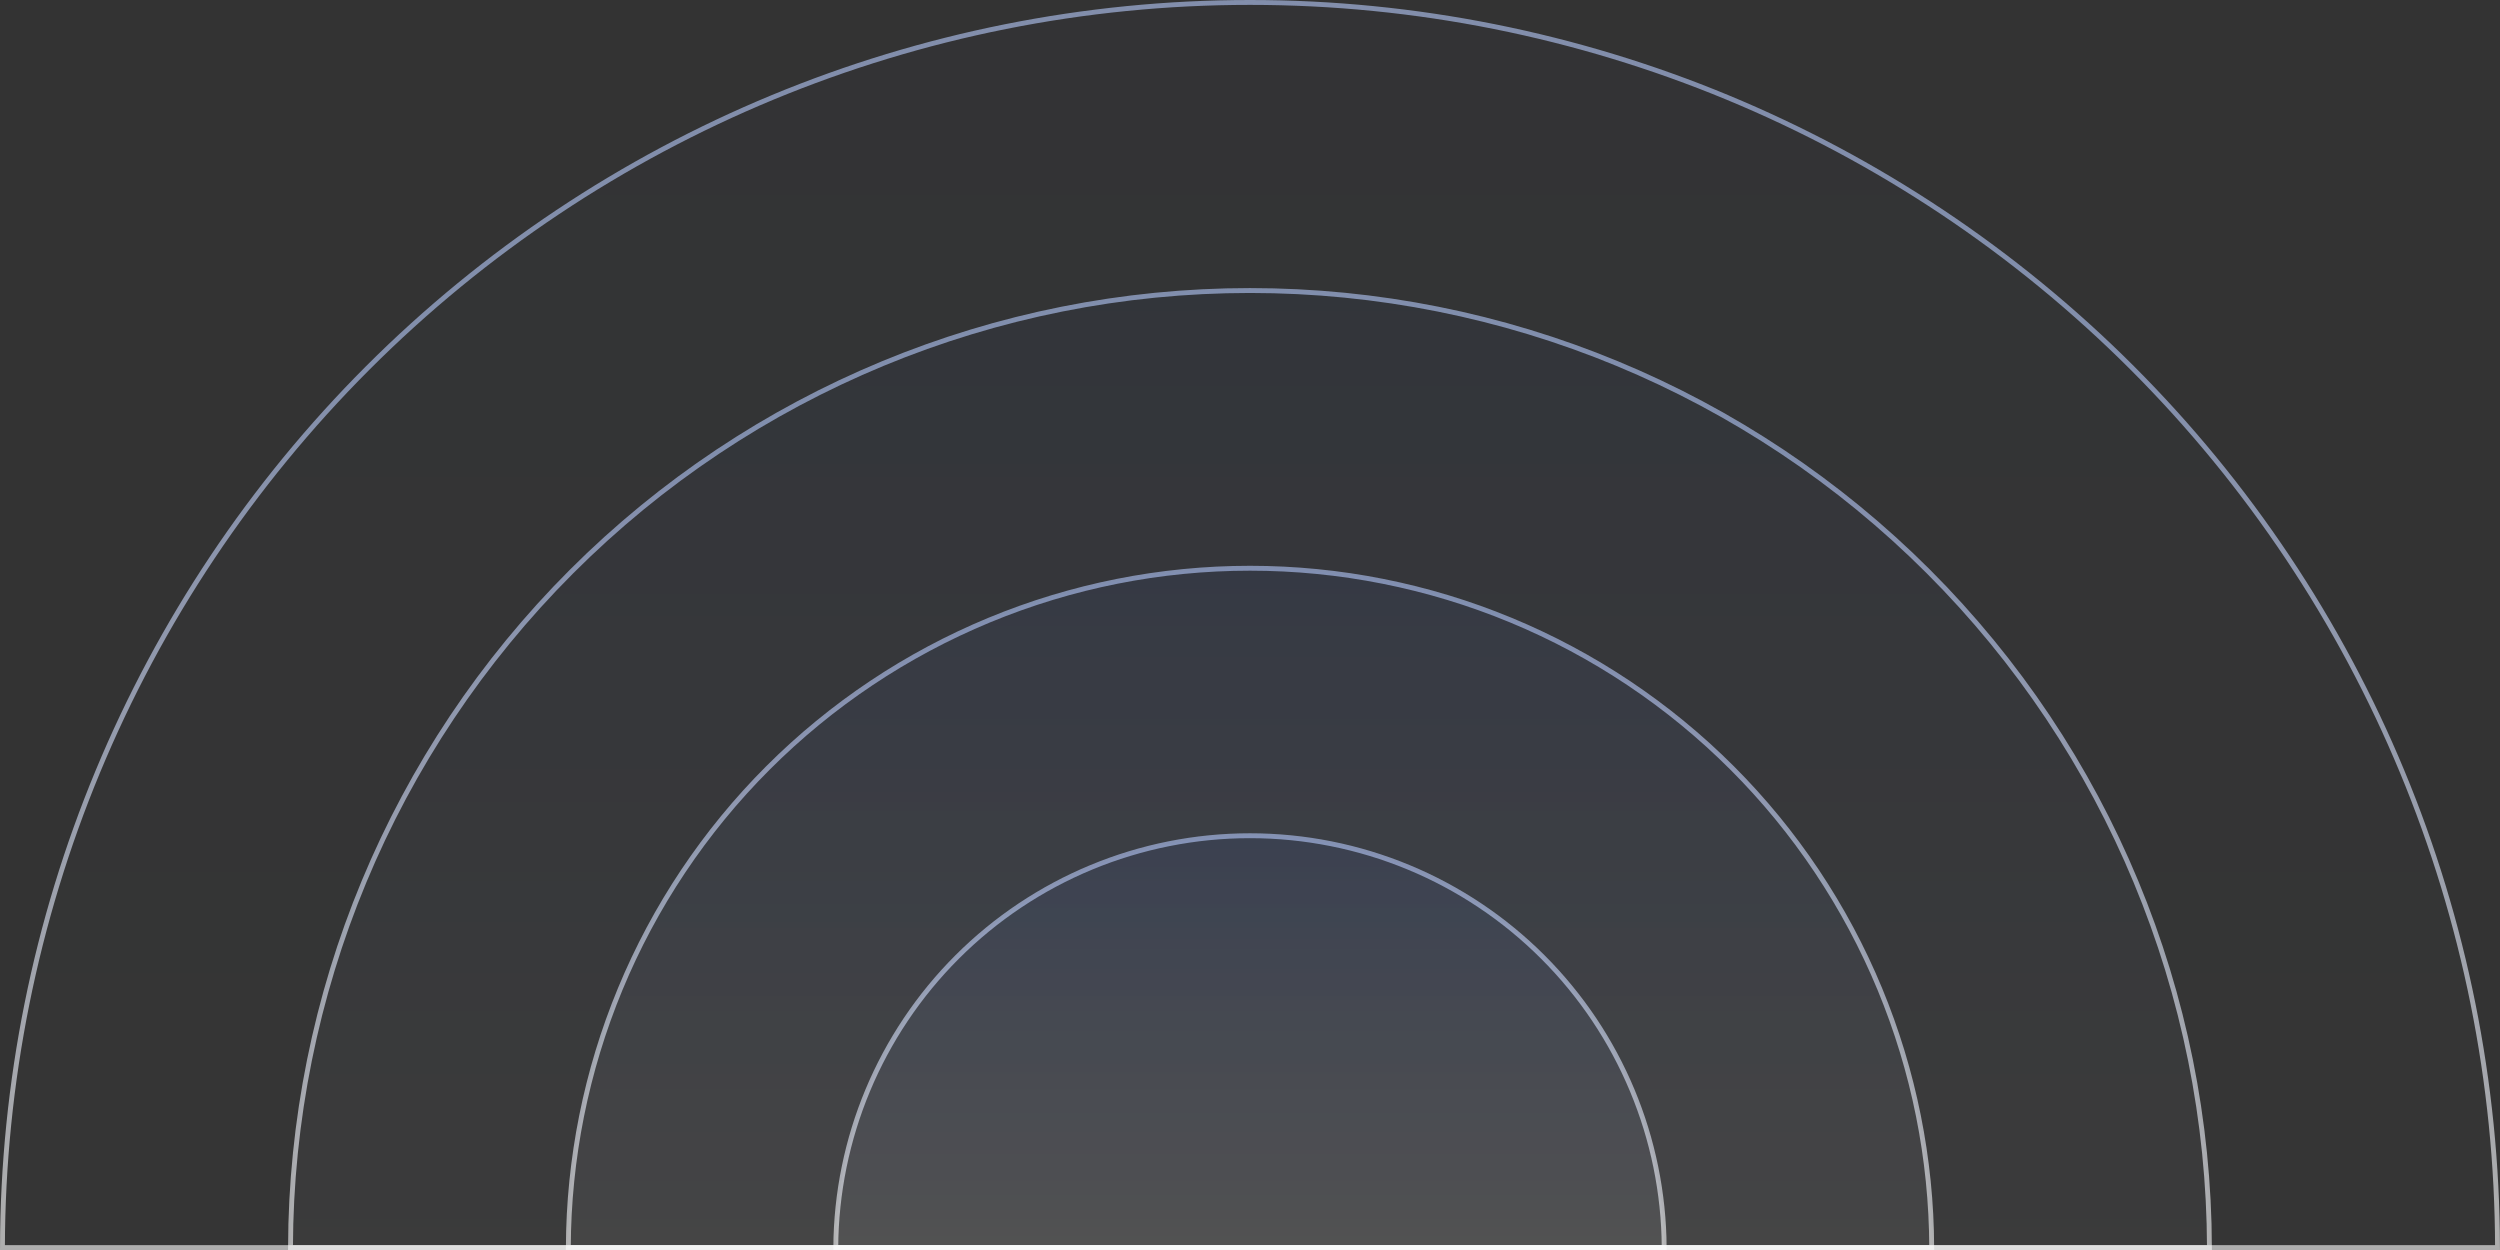
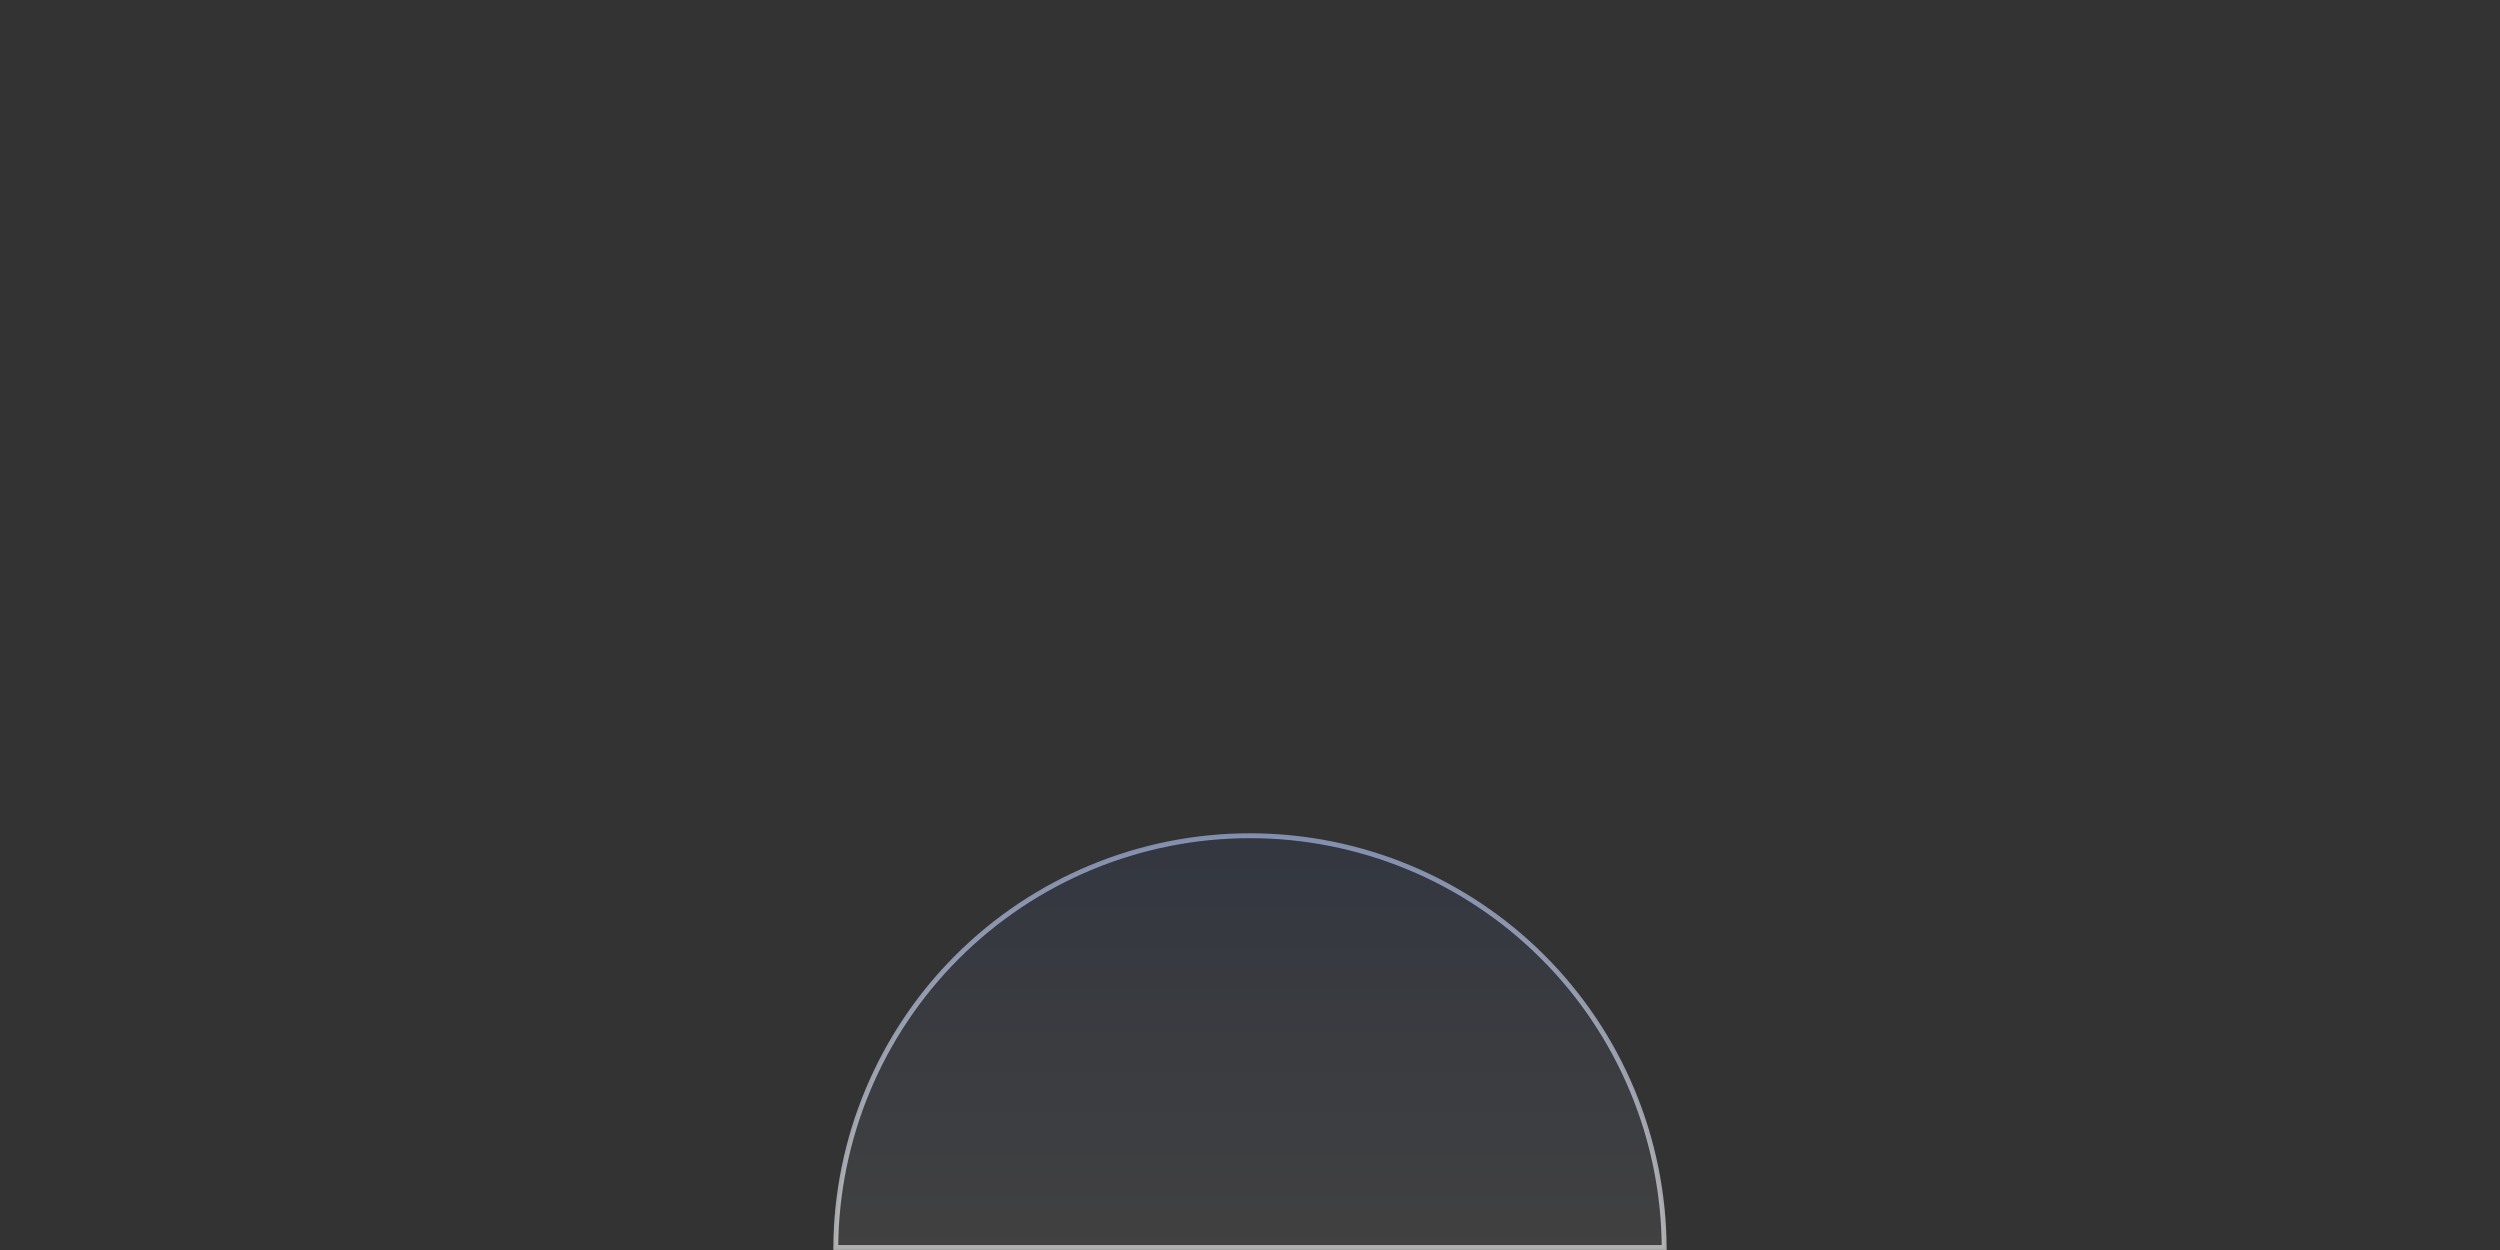
<svg xmlns="http://www.w3.org/2000/svg" width="512" height="256" viewBox="0 0 512 256" fill="none">
  <rect x="0" y="0" width="512" height="256" fill="#333333" stroke="none" />
-   <path opacity="0.6" d="M255.996 171.156C278.495 171.156 300.072 180.094 315.981 196.003C331.773 211.794 340.695 233.17 340.826 255.488H171.167C171.298 233.17 180.22 211.794 196.011 196.003C211.92 180.094 233.497 171.156 255.996 171.156Z" fill="url(#paint0_linear_9698_53558)" fill-opacity="0.11" stroke="url(#paint1_linear_9698_53558)" />
-   <path opacity="0.6" d="M256.004 116.375C274.338 116.375 292.493 119.987 309.432 127.003C326.37 134.019 341.761 144.302 354.726 157.267C367.69 170.231 377.974 185.622 384.99 202.561C391.943 219.345 395.55 237.324 395.615 255.488H116.394C116.459 237.324 120.066 219.345 127.019 202.561C134.035 185.622 144.318 170.231 157.282 157.267C170.246 144.302 185.638 134.019 202.576 127.003C219.515 119.987 237.67 116.375 256.004 116.375Z" fill="url(#paint2_linear_9698_53558)" fill-opacity="0.08" stroke="url(#paint3_linear_9698_53558)" />
-   <path opacity="0.6" d="M255.994 59.5C308.109 59.5 358.09 80.203 394.941 117.054C431.675 153.787 452.362 203.567 452.494 255.502H59.494C59.626 203.567 80.312 153.787 117.046 117.054C153.897 80.203 203.879 59.5 255.994 59.5Z" fill="url(#paint4_linear_9698_53558)" fill-opacity="0.05" stroke="url(#paint5_linear_9698_53558)" />
-   <path opacity="0.6" d="M255.997 0.5C323.759 0.5 388.745 27.418 436.66 75.333C484.457 123.13 511.36 187.915 511.492 255.497H0.502C0.634 187.915 27.536 123.13 75.333 75.333C123.248 27.418 188.235 0.5 255.997 0.5Z" fill="url(#paint6_linear_9698_53558)" fill-opacity="0.02" stroke="url(#paint7_linear_9698_53558)" />
+   <path opacity="0.6" d="M255.996 171.156C278.495 171.156 300.072 180.094 315.981 196.003C331.773 211.794 340.695 233.17 340.826 255.488H171.167C171.298 233.17 180.22 211.794 196.011 196.003C211.92 180.094 233.497 171.156 255.996 171.156" fill="url(#paint0_linear_9698_53558)" fill-opacity="0.11" stroke="url(#paint1_linear_9698_53558)" />
  <defs>
    <linearGradient id="paint0_linear_9698_53558" x1="255.996" y1="170.656" x2="255.996" y2="255.989" gradientUnits="userSpaceOnUse">
      <stop stop-color="#2D65F2" />
      <stop offset="1" stop-color="white" />
    </linearGradient>
    <linearGradient id="paint1_linear_9698_53558" x1="255.996" y1="170.656" x2="255.996" y2="257.042" gradientUnits="userSpaceOnUse">
      <stop stop-color="#B8CBFC" />
      <stop offset="1" stop-color="white" />
    </linearGradient>
    <linearGradient id="paint2_linear_9698_53558" x1="256.004" y1="115.875" x2="256.004" y2="255.989" gradientUnits="userSpaceOnUse">
      <stop stop-color="#2D65F2" />
      <stop offset="1" stop-color="white" />
    </linearGradient>
    <linearGradient id="paint3_linear_9698_53558" x1="256.004" y1="115.875" x2="256.004" y2="257.042" gradientUnits="userSpaceOnUse">
      <stop offset="0.1" stop-color="#B8CBFC" />
      <stop offset="1" stop-color="white" />
    </linearGradient>
    <linearGradient id="paint4_linear_9698_53558" x1="255.994" y1="59" x2="255.994" y2="256.002" gradientUnits="userSpaceOnUse">
      <stop stop-color="#2D65F2" />
      <stop offset="1" stop-color="white" />
    </linearGradient>
    <linearGradient id="paint5_linear_9698_53558" x1="255.994" y1="59" x2="255.994" y2="257.055" gradientUnits="userSpaceOnUse">
      <stop offset="0.2" stop-color="#B8CBFC" />
      <stop offset="1" stop-color="white" />
    </linearGradient>
    <linearGradient id="paint6_linear_9698_53558" x1="255.997" y1="0" x2="255.997" y2="255.997" gradientUnits="userSpaceOnUse">
      <stop stop-color="#2D65F2" />
      <stop offset="1" stop-color="white" />
    </linearGradient>
    <linearGradient id="paint7_linear_9698_53558" x1="255.997" y1="0" x2="255.997" y2="253.89" gradientUnits="userSpaceOnUse">
      <stop offset="0.3" stop-color="#B8CBFC" />
      <stop offset="1" stop-color="white" />
    </linearGradient>
  </defs>
</svg>